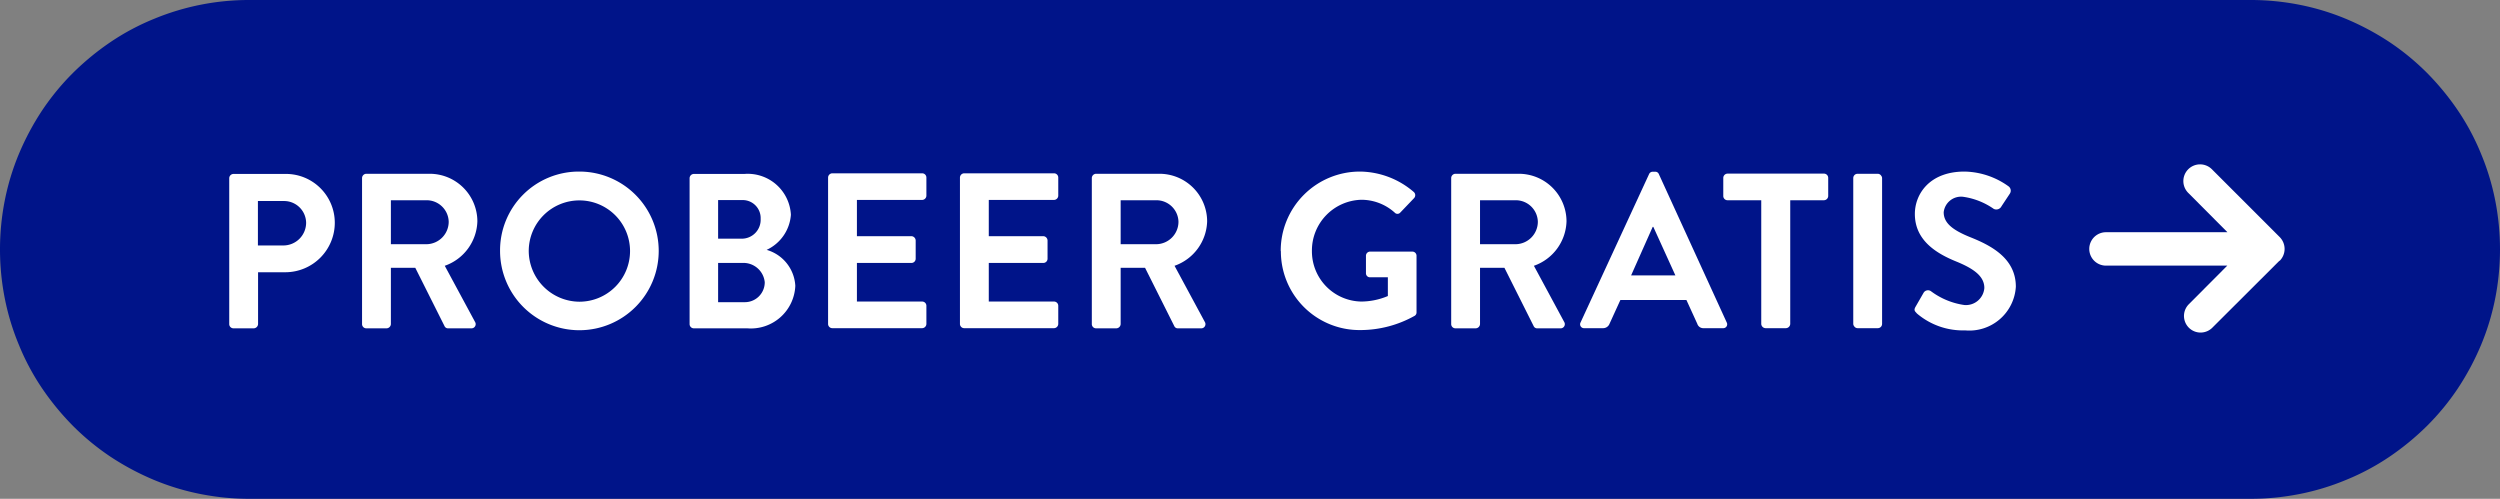
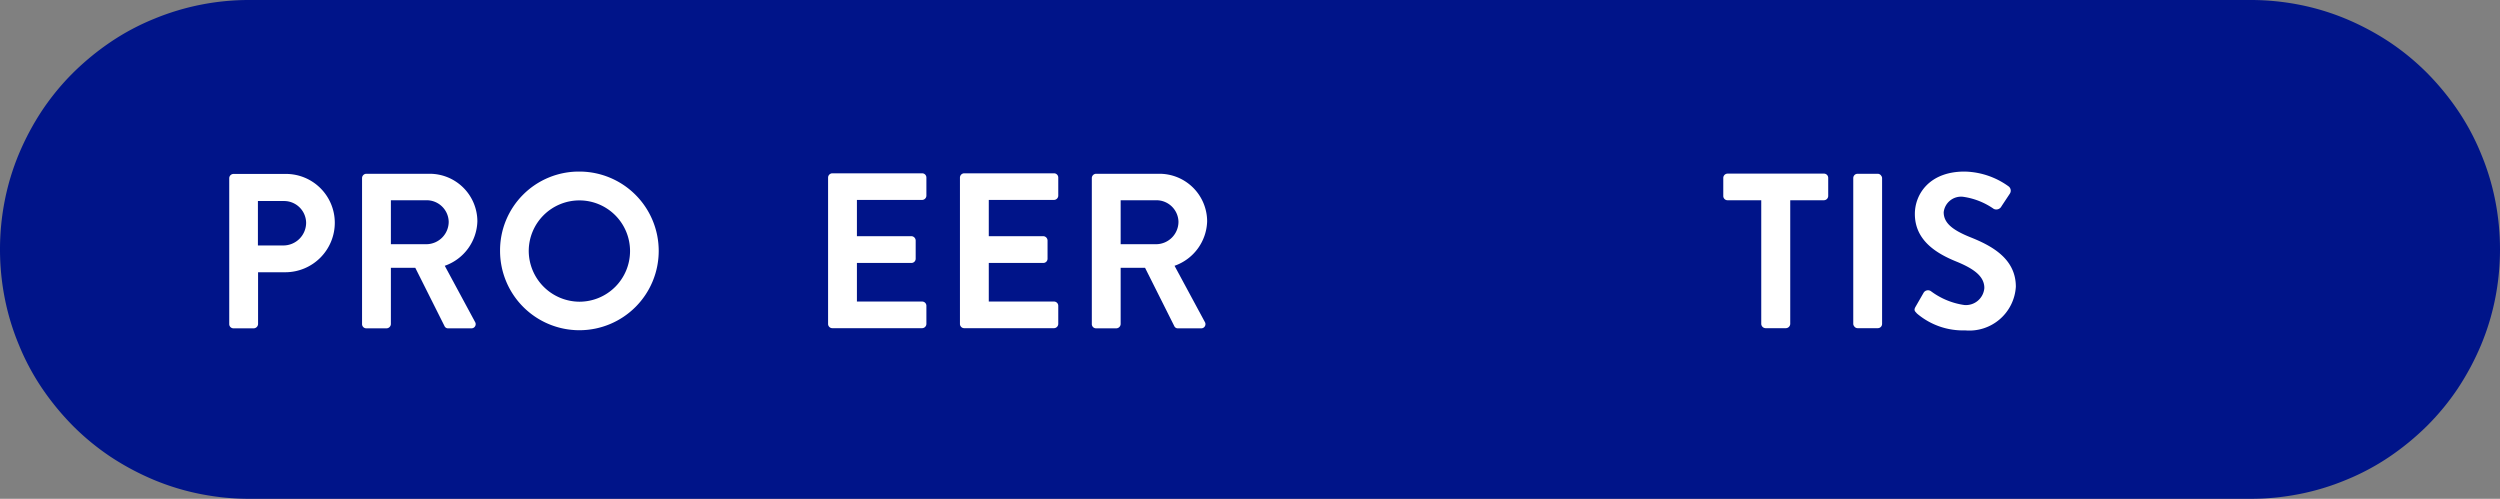
<svg xmlns="http://www.w3.org/2000/svg" width="158.68" height="31.66" viewBox="0 0 158.68 31.66">
  <rect x="0" y="0" width="158.68" height="31.66" fill="#808080" stroke="none" />
  <g id="cta-970x250-5" transform="translate(-707 -142.17)">
    <path id="Path_17" d="M707,158a16.02,16.02,0,0,1,.3-3.09,15.413,15.413,0,0,1,.9-2.97,16.742,16.742,0,0,1,1.46-2.74,15.628,15.628,0,0,1,1.97-2.4,16.764,16.764,0,0,1,2.4-1.97,15.006,15.006,0,0,1,2.74-1.46,15.746,15.746,0,0,1,6.06-1.2H849.85a16.022,16.022,0,0,1,3.09.3,15.412,15.412,0,0,1,2.97.9,16.738,16.738,0,0,1,2.74,1.46,15.63,15.63,0,0,1,2.4,1.97,16.761,16.761,0,0,1,1.97,2.4,15,15,0,0,1,1.46,2.74,15.413,15.413,0,0,1,.9,2.97,16.064,16.064,0,0,1,0,6.18,15.413,15.413,0,0,1-.9,2.97,16.742,16.742,0,0,1-1.46,2.74,15.628,15.628,0,0,1-1.97,2.4,16.764,16.764,0,0,1-2.4,1.97,15.008,15.008,0,0,1-2.74,1.46,15.415,15.415,0,0,1-2.97.9,16.021,16.021,0,0,1-3.09.3H722.83a16.022,16.022,0,0,1-3.09-.3,15.412,15.412,0,0,1-2.97-.9,16.738,16.738,0,0,1-2.74-1.46,15.63,15.63,0,0,1-2.4-1.97,16.761,16.761,0,0,1-1.97-2.4,15,15,0,0,1-1.46-2.74,15.413,15.413,0,0,1-.9-2.97A16.021,16.021,0,0,1,707,158Z" fill="#001489" />
    <path id="Path_18" d="M723.37,157.74v-2.81h1.62a1.4,1.4,0,0,1,1.44,1.36,1.445,1.445,0,0,1-1.44,1.46h-1.62Zm-1.82,5a.269.269,0,0,0,.27.27h1.29a.283.283,0,0,0,.27-.27v-3.29h1.75a3.143,3.143,0,0,0,3.12-3.15,3.1,3.1,0,0,0-3.14-3.09h-3.29a.275.275,0,0,0-.27.27v9.27Z" fill="#fff" />
    <path id="Path_19" d="M731.81,157.67v-2.79h2.28a1.4,1.4,0,0,1,1.39,1.36,1.428,1.428,0,0,1-1.39,1.43Zm-1.83,5.07a.269.269,0,0,0,.27.27h1.29a.283.283,0,0,0,.27-.27v-3.57h1.55l1.86,3.71a.238.238,0,0,0,.22.13h1.47a.266.266,0,0,0,.24-.41l-1.92-3.56a3.085,3.085,0,0,0,2.07-2.83,3.028,3.028,0,0,0-3.05-3.01h-4a.275.275,0,0,0-.27.27v9.27Z" fill="#fff" />
    <path id="Path_20" d="M740.56,158.11a3.215,3.215,0,1,1,3.21,3.21A3.237,3.237,0,0,1,740.56,158.11Zm-1.82,0a5.035,5.035,0,1,0,5.03-5.05A5,5,0,0,0,738.74,158.11Z" fill="#fff" />
-     <path id="Path_21" d="M752.58,161.35v-2.49h1.53a1.358,1.358,0,0,1,1.43,1.22,1.263,1.263,0,0,1-1.26,1.27h-1.69Zm0-4.03v-2.45h1.5a1.142,1.142,0,0,1,1.2,1.19,1.2,1.2,0,0,1-1.2,1.26Zm-1.81,5.42a.269.269,0,0,0,.27.27h3.39a2.825,2.825,0,0,0,3.05-2.7,2.515,2.515,0,0,0-1.82-2.28,2.669,2.669,0,0,0,1.54-2.23,2.743,2.743,0,0,0-2.95-2.59h-3.21a.275.275,0,0,0-.27.27v9.27Z" fill="#fff" />
    <path id="Path_22" d="M759.56,162.73a.269.269,0,0,0,.27.27h5.7a.275.275,0,0,0,.27-.27v-1.15a.269.269,0,0,0-.27-.27h-4.14v-2.45h3.46a.269.269,0,0,0,.27-.27v-1.16a.283.283,0,0,0-.27-.27h-3.46v-2.3h4.14a.275.275,0,0,0,.27-.27v-1.15a.269.269,0,0,0-.27-.27h-5.7a.275.275,0,0,0-.27.27v9.27Z" fill="#fff" />
    <path id="Path_23" d="M767.93,162.73a.269.269,0,0,0,.27.27h5.7a.275.275,0,0,0,.27-.27v-1.15a.269.269,0,0,0-.27-.27h-4.14v-2.45h3.46a.269.269,0,0,0,.27-.27v-1.16a.283.283,0,0,0-.27-.27h-3.46v-2.3h4.14a.275.275,0,0,0,.27-.27v-1.15a.269.269,0,0,0-.27-.27h-5.7a.275.275,0,0,0-.27.27v9.27Z" fill="#fff" />
    <path id="Path_24" d="M778.13,157.67v-2.79h2.28a1.4,1.4,0,0,1,1.39,1.36,1.428,1.428,0,0,1-1.39,1.43Zm-1.83,5.07a.269.269,0,0,0,.27.27h1.29a.283.283,0,0,0,.27-.27v-3.57h1.55l1.86,3.71a.238.238,0,0,0,.22.13h1.47a.266.266,0,0,0,.24-.41l-1.92-3.56a3.085,3.085,0,0,0,2.07-2.83,3.028,3.028,0,0,0-3.05-3.01h-4a.275.275,0,0,0-.27.27v9.27Z" fill="#fff" />
-     <path id="Path_25" d="M788.3,158.11a4.991,4.991,0,0,0,5.03,5.01,7.061,7.061,0,0,0,3.47-.91.251.251,0,0,0,.11-.22v-3.58a.265.265,0,0,0-.25-.27h-2.69a.263.263,0,0,0-.27.27v1.11a.253.253,0,0,0,.27.25h1.12v1.19a4.415,4.415,0,0,1-1.67.35,3.188,3.188,0,0,1-3.15-3.21,3.221,3.221,0,0,1,3.14-3.25,3.168,3.168,0,0,1,2.11.81.237.237,0,0,0,.36,0l.87-.91a.272.272,0,0,0-.01-.39,5.307,5.307,0,0,0-3.42-1.3,5.025,5.025,0,0,0-5.03,5.05Z" fill="#fff" />
-     <path id="Path_26" d="M800.94,157.67v-2.79h2.28a1.4,1.4,0,0,1,1.39,1.36,1.428,1.428,0,0,1-1.39,1.43Zm-1.83,5.07a.269.269,0,0,0,.27.27h1.29a.283.283,0,0,0,.27-.27v-3.57h1.55l1.86,3.71a.238.238,0,0,0,.22.13h1.47a.266.266,0,0,0,.24-.41l-1.92-3.56a3.085,3.085,0,0,0,2.07-2.83,3.028,3.028,0,0,0-3.05-3.01h-4a.275.275,0,0,0-.27.27v9.27Z" fill="#fff" />
-     <path id="Path_27" d="M810.53,159.65l1.37-3.08h.04l1.4,3.08Zm-3,3.35h1.22a.436.436,0,0,0,.41-.28l.69-1.51h4.19l.69,1.51a.4.4,0,0,0,.41.28h1.22a.247.247,0,0,0,.24-.36l-4.31-9.42a.241.241,0,0,0-.24-.15h-.14a.251.251,0,0,0-.24.15l-4.35,9.42a.247.247,0,0,0,.24.36Z" fill="#fff" />
    <path id="Path_28" d="M818.79,162.73a.283.283,0,0,0,.27.27h1.3a.283.283,0,0,0,.27-.27v-7.85h2.14a.275.275,0,0,0,.27-.27v-1.15a.269.269,0,0,0-.27-.27h-6.12a.275.275,0,0,0-.27.27v1.15a.269.269,0,0,0,.27.27h2.14v7.85Z" fill="#fff" />
    <rect id="Rectangle_1" width="1.83" height="9.8" rx="0.27" transform="translate(824.63 153.2)" fill="#fff" />
    <path id="Path_29" d="M828.65,162.05a4.5,4.5,0,0,0,3.08,1.09,2.959,2.959,0,0,0,3.22-2.77c0-1.81-1.57-2.62-2.93-3.16-1.13-.46-1.65-.91-1.65-1.57a1.11,1.11,0,0,1,1.23-.98,4.5,4.5,0,0,1,1.95.77.368.368,0,0,0,.49-.17l.53-.8a.341.341,0,0,0-.08-.46,4.919,4.919,0,0,0-2.8-.94c-2.23,0-3.15,1.44-3.15,2.69,0,1.65,1.32,2.49,2.63,3.02,1.18.48,1.78.97,1.78,1.68a1.173,1.173,0,0,1-1.27,1.08,4.633,4.633,0,0,1-2.11-.87.325.325,0,0,0-.48.1l-.5.87c-.13.22-.06.29.07.42Z" fill="#fff" />
-     <path id="Path_30" d="M851.68,158.72l-4.28,4.27a1.054,1.054,0,0,1-1.49-1.49h0l2.46-2.47h-7.7a1.06,1.06,0,0,1,0-2.12h7.71l-2.46-2.47a1.061,1.061,0,1,1,1.47-1.53c.01,0,.02.02.03.03l2.16,2.16,2.12,2.12a1.068,1.068,0,0,1,0,1.5h0Z" fill="#fff" />
  </g>
</svg>